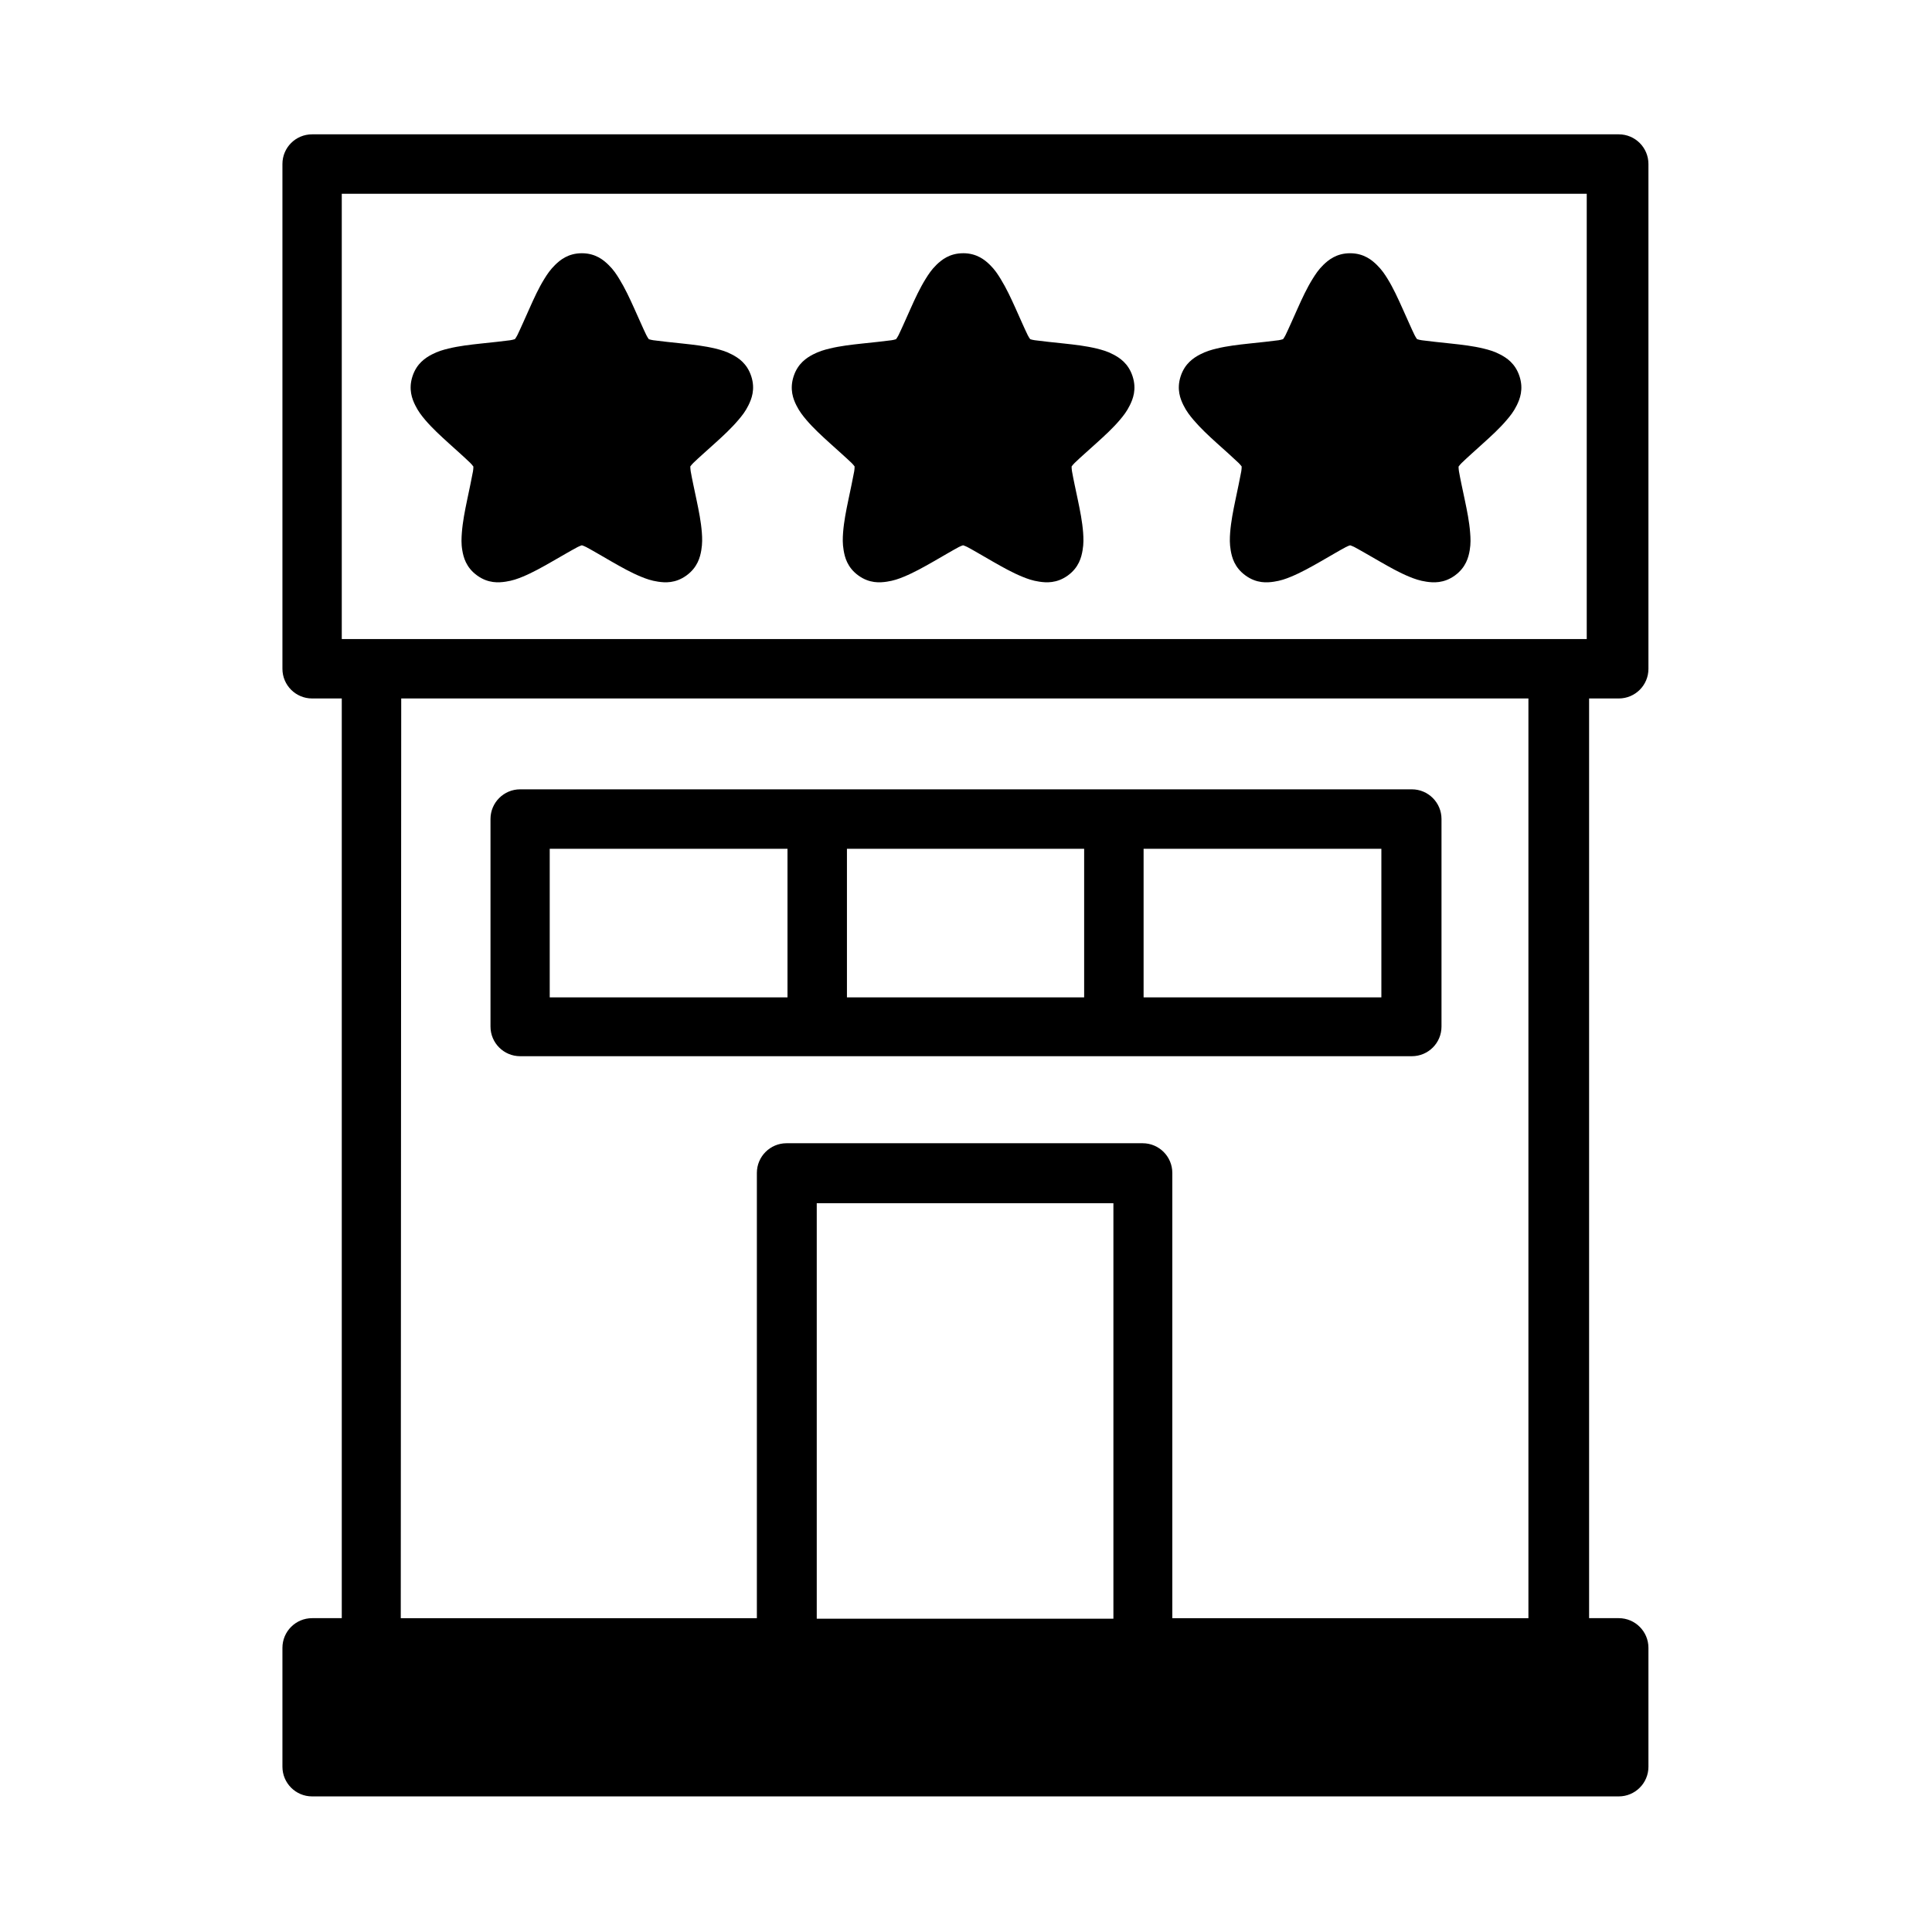
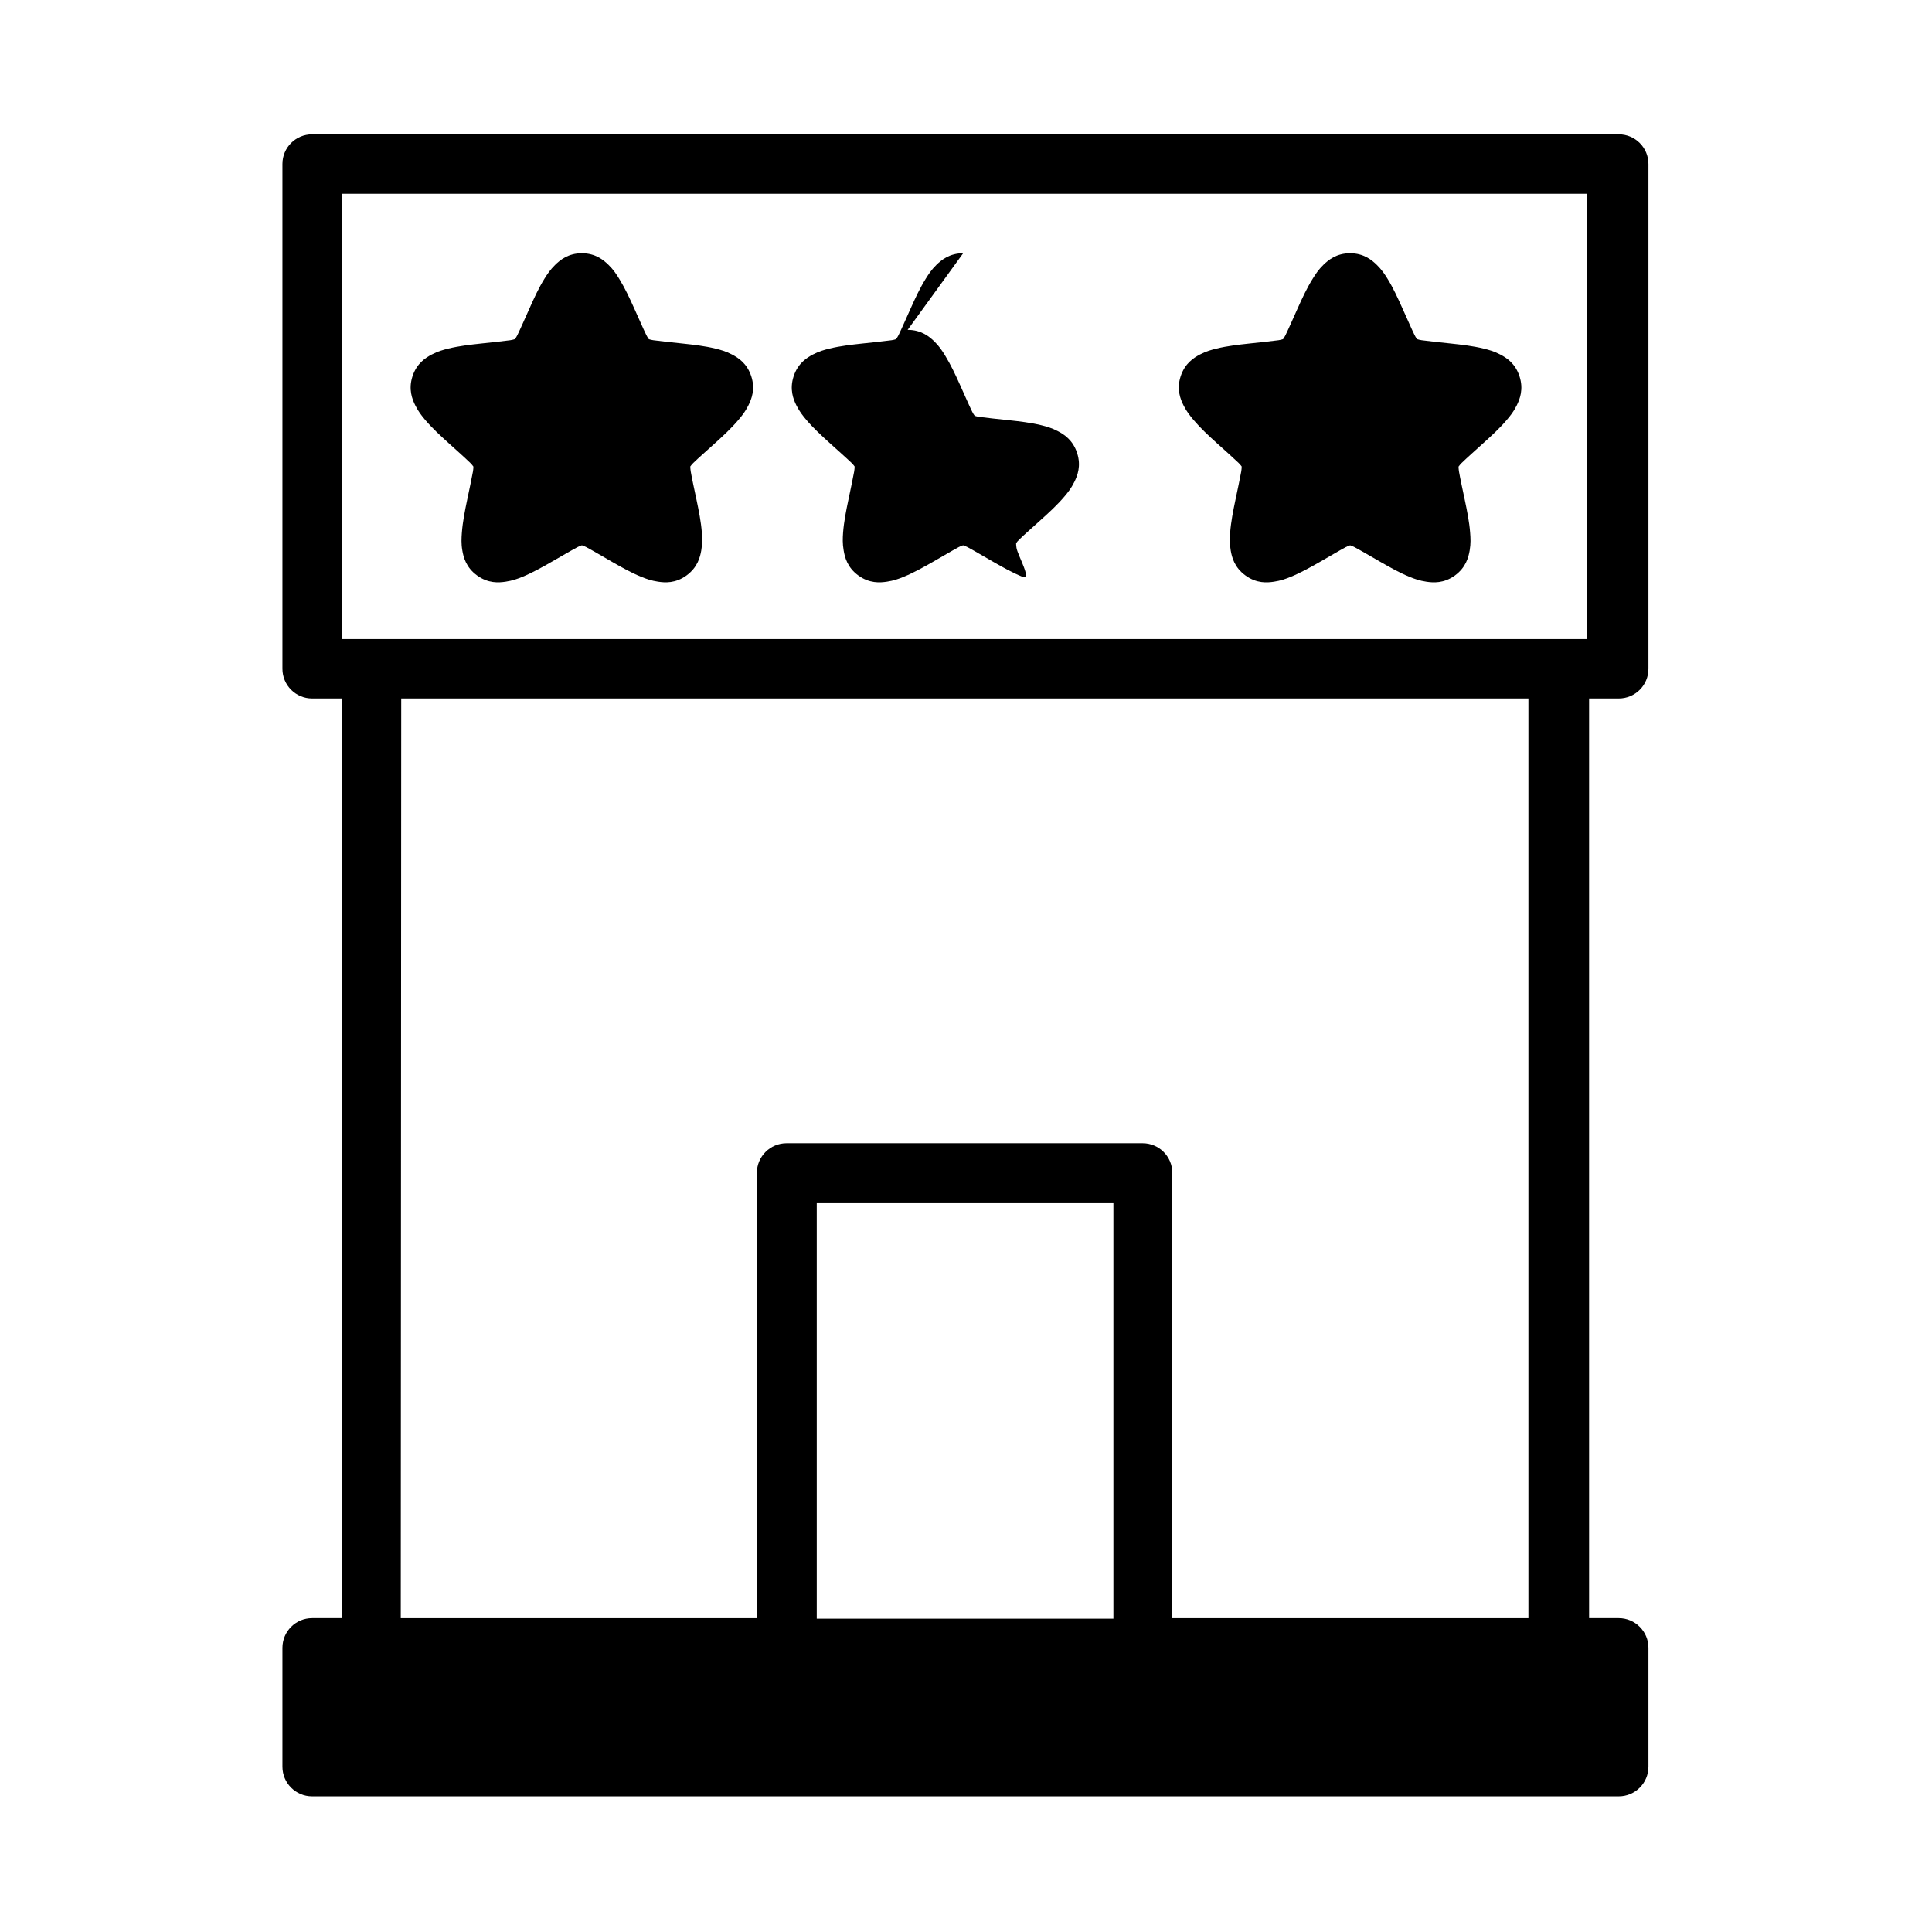
<svg xmlns="http://www.w3.org/2000/svg" fill="#000000" width="800px" height="800px" version="1.1" viewBox="144 144 512 512">
  <g>
    <path d="m226.71 179.6c-4.356 0-7.875 3.523-7.863 7.875v133.75c-0.004 4.356 3.523 7.875 7.863 7.875h7.863v243.73h-7.863c-4.34 0-7.863 3.523-7.863 7.863v31.508c0 4.34 3.523 7.863 7.863 7.863h346.28c4.34 0 7.863-3.523 7.863-7.863v-31.508c0-4.34-3.523-7.863-7.863-7.863h-7.863v-243.73h7.863c4.356 0 7.875-3.523 7.863-7.875v-133.75c0.004-4.356-3.523-7.875-7.863-7.875zm7.863 15.754h329.93v118h-329.93zm15.754 133.75h298.72v243.73h-94.371v-118c0-4.34-3.523-7.863-7.863-7.863h-94.371c-4.34 0-7.863 3.523-7.863 7.863v118h-94.371zm110.12 133.75h78.617v110.12h-78.617z" />
-     <path d="m281.85 353.18c-4.34 0-7.863 3.523-7.863 7.863v54.988c-0.004 4.356 3.523 7.875 7.863 7.875h236.3c4.356 0 7.875-3.523 7.863-7.875v-54.988c0-4.34-3.523-7.863-7.863-7.863zm7.832 15.754h63.012v39.383h-63.012zm78.766 0h62.863v39.383h-62.863zm78.617 0h63.012v39.383h-63.012z" />
    <path d="m501.8 211.11c-3.641 0-5.781 1.812-7.09 3.078-1.301 1.27-2.082 2.481-2.852 3.715-1.531 2.469-2.766 5.129-3.953 7.789-1.191 2.644-2.32 5.246-3.227 7.117-0.191 0.395-0.426 0.75-0.652 1.074-0.375 0.117-0.781 0.223-1.207 0.285-2.051 0.285-4.859 0.562-7.758 0.875-2.883 0.312-5.824 0.641-8.648 1.328-1.41 0.344-2.809 0.73-4.414 1.574s-3.984 2.32-5.113 5.781c-1.125 3.461-0.059 6.062 0.754 7.684 0.809 1.637 1.711 2.75 2.644 3.863 1.887 2.215 4.027 4.207 6.184 6.152s4.281 3.82 5.781 5.262c0.309 0.297 0.57 0.625 0.809 0.938-0.004 0.398-0.031 0.832-0.105 1.27-0.363 2.035-0.973 4.801-1.559 7.641-0.594 2.84-1.168 5.723-1.391 8.621-0.105 1.449-0.16 2.914 0.148 4.695 0.305 1.797 0.969 4.519 3.922 6.656 2.941 2.141 5.723 1.918 7.519 1.648h0.008c1.797-0.266 3.152-0.754 4.488-1.305 2.691-1.105 5.262-2.555 7.789-3.996 2.527-1.441 4.934-2.883 6.762-3.863 0.387-0.207 0.785-0.355 1.16-0.484 0.375 0.133 0.777 0.281 1.16 0.484 1.828 0.977 4.266 2.422 6.793 3.863 2.527 1.441 5.066 2.898 7.758 3.996 1.344 0.551 2.703 1.043 4.504 1.305 1.797 0.266 4.606 0.488 7.551-1.648 2.941-2.141 3.613-4.859 3.922-6.656 0.309-1.797 0.23-3.254 0.117-4.695-0.219-2.898-0.812-5.781-1.406-8.621s-1.207-5.602-1.559-7.641c-0.074-0.426-0.09-0.844-0.105-1.238 0.238-0.32 0.512-0.66 0.828-0.969 1.484-1.438 3.598-3.301 5.75-5.262 2.156-1.945 4.34-3.938 6.211-6.152 0.941-1.105 1.844-2.231 2.644-3.863 0.801-1.637 1.844-4.223 0.723-7.684-1.125-3.461-3.492-4.934-5.113-5.781-1.605-0.844-3.004-1.23-4.414-1.574-2.824-0.688-5.738-1.016-8.633-1.328-2.883-0.312-5.691-0.59-7.758-0.875-0.438-0.059-0.855-0.172-1.238-0.293-0.23-0.324-0.461-0.676-0.652-1.066-0.906-1.859-2.019-4.473-3.227-7.117-1.191-2.644-2.394-5.305-3.922-7.789-0.762-1.238-1.574-2.453-2.867-3.715-1.301-1.27-3.449-3.078-7.09-3.078z" />
-     <path d="m399.25 211.11c-3.641 0-5.781 1.812-7.09 3.078-1.301 1.27-2.082 2.481-2.852 3.715-1.531 2.469-2.766 5.129-3.953 7.789-1.191 2.644-2.32 5.246-3.227 7.117-0.191 0.398-0.438 0.758-0.668 1.082-0.367 0.117-0.77 0.219-1.191 0.277-2.051 0.285-4.891 0.562-7.789 0.875-2.883 0.312-5.797 0.641-8.633 1.328-1.41 0.344-2.793 0.73-4.414 1.574-1.605 0.844-3.984 2.32-5.113 5.781-1.125 3.461-0.09 6.062 0.723 7.684 0.809 1.637 1.711 2.75 2.644 3.863 1.887 2.215 4.07 4.207 6.211 6.152s4.281 3.82 5.781 5.262c0.305 0.293 0.566 0.621 0.801 0.93-0.004 0.402-0.031 0.836-0.105 1.273-0.363 2.035-0.973 4.801-1.559 7.641-0.594 2.84-1.172 5.723-1.391 8.621-0.105 1.449-0.16 2.914 0.148 4.695 0.305 1.797 0.949 4.519 3.894 6.656 2.941 2.141 5.75 1.918 7.551 1.648h0.008c1.797-0.266 3.152-0.754 4.488-1.305 2.691-1.105 5.262-2.555 7.789-3.996s4.934-2.883 6.762-3.863c0.387-0.207 0.785-0.355 1.16-0.484 0.375 0.133 0.781 0.281 1.168 0.484 1.828 0.977 4.234 2.422 6.762 3.863s5.098 2.898 7.789 3.996c1.344 0.551 2.703 1.043 4.504 1.305 1.797 0.266 4.606 0.488 7.551-1.648 2.941-2.141 3.582-4.859 3.894-6.656 0.309-1.797 0.246-3.254 0.148-4.695-0.219-2.898-0.797-5.781-1.391-8.621s-1.207-5.602-1.559-7.641c-0.074-0.434-0.105-0.867-0.105-1.27 0.234-0.312 0.5-0.641 0.809-0.938 1.484-1.438 3.625-3.301 5.781-5.262 2.156-1.945 4.34-3.938 6.211-6.152 0.941-1.105 1.828-2.231 2.629-3.863 0.812-1.637 1.859-4.223 0.73-7.684-1.125-3.461-3.492-4.934-5.113-5.781-1.605-0.844-3.004-1.23-4.414-1.574-2.824-0.688-5.738-1.016-8.621-1.328-2.883-0.312-5.738-0.59-7.789-0.875-0.422-0.059-0.828-0.16-1.199-0.277-0.23-0.324-0.469-0.688-0.66-1.082-0.906-1.859-2.035-4.473-3.227-7.117-1.191-2.644-2.422-5.305-3.953-7.789-0.762-1.238-1.547-2.453-2.84-3.715-1.301-1.27-3.449-3.078-7.09-3.078z" />
+     <path d="m399.25 211.11c-3.641 0-5.781 1.812-7.09 3.078-1.301 1.27-2.082 2.481-2.852 3.715-1.531 2.469-2.766 5.129-3.953 7.789-1.191 2.644-2.32 5.246-3.227 7.117-0.191 0.398-0.438 0.758-0.668 1.082-0.367 0.117-0.77 0.219-1.191 0.277-2.051 0.285-4.891 0.562-7.789 0.875-2.883 0.312-5.797 0.641-8.633 1.328-1.41 0.344-2.793 0.73-4.414 1.574-1.605 0.844-3.984 2.32-5.113 5.781-1.125 3.461-0.09 6.062 0.723 7.684 0.809 1.637 1.711 2.75 2.644 3.863 1.887 2.215 4.07 4.207 6.211 6.152s4.281 3.82 5.781 5.262c0.305 0.293 0.566 0.621 0.801 0.93-0.004 0.402-0.031 0.836-0.105 1.273-0.363 2.035-0.973 4.801-1.559 7.641-0.594 2.84-1.172 5.723-1.391 8.621-0.105 1.449-0.16 2.914 0.148 4.695 0.305 1.797 0.949 4.519 3.894 6.656 2.941 2.141 5.75 1.918 7.551 1.648h0.008c1.797-0.266 3.152-0.754 4.488-1.305 2.691-1.105 5.262-2.555 7.789-3.996s4.934-2.883 6.762-3.863c0.387-0.207 0.785-0.355 1.16-0.484 0.375 0.133 0.781 0.281 1.168 0.484 1.828 0.977 4.234 2.422 6.762 3.863s5.098 2.898 7.789 3.996s-1.207-5.602-1.559-7.641c-0.074-0.434-0.105-0.867-0.105-1.27 0.234-0.312 0.5-0.641 0.809-0.938 1.484-1.438 3.625-3.301 5.781-5.262 2.156-1.945 4.34-3.938 6.211-6.152 0.941-1.105 1.828-2.231 2.629-3.863 0.812-1.637 1.859-4.223 0.73-7.684-1.125-3.461-3.492-4.934-5.113-5.781-1.605-0.844-3.004-1.23-4.414-1.574-2.824-0.688-5.738-1.016-8.621-1.328-2.883-0.312-5.738-0.59-7.789-0.875-0.422-0.059-0.828-0.16-1.199-0.277-0.23-0.324-0.469-0.688-0.66-1.082-0.906-1.859-2.035-4.473-3.227-7.117-1.191-2.644-2.422-5.305-3.953-7.789-0.762-1.238-1.547-2.453-2.84-3.715-1.301-1.27-3.449-3.078-7.09-3.078z" />
    <path d="m298.2 211.11c-3.641 0.004-5.781 1.812-7.074 3.078-1.301 1.27-2.109 2.481-2.867 3.715-1.531 2.469-2.734 5.129-3.922 7.789-1.191 2.644-2.32 5.246-3.227 7.117-0.191 0.391-0.422 0.746-0.652 1.066-0.379 0.117-0.801 0.23-1.238 0.293-2.051 0.285-4.859 0.562-7.758 0.875-2.883 0.312-5.797 0.641-8.621 1.328-1.41 0.344-2.809 0.73-4.414 1.574s-3.984 2.32-5.113 5.781c-1.125 3.461-0.074 6.062 0.73 7.684 0.809 1.637 1.695 2.75 2.629 3.863 1.887 2.215 4.07 4.207 6.211 6.152 2.156 1.945 4.266 3.82 5.75 5.262 0.316 0.305 0.586 0.641 0.82 0.961-0.004 0.395-0.031 0.816-0.105 1.242-0.363 2.035-0.973 4.801-1.559 7.641-0.594 2.84-1.168 5.723-1.391 8.621-0.105 1.449-0.191 2.914 0.117 4.695 0.305 1.797 0.969 4.519 3.922 6.656 2.941 2.141 5.75 1.918 7.551 1.648h0.008c1.797-0.266 3.152-0.754 4.488-1.305 2.691-1.105 5.231-2.555 7.758-3.996 2.527-1.441 4.965-2.883 6.805-3.863 0.387-0.207 0.785-0.355 1.16-0.484 0.375 0.133 0.777 0.281 1.16 0.484 1.828 0.977 4.25 2.422 6.762 3.863 2.527 1.441 5.082 2.898 7.773 3.996 1.344 0.551 2.703 1.043 4.504 1.305 1.797 0.266 4.578 0.488 7.519-1.648 2.941-2.141 3.613-4.859 3.922-6.656s0.258-3.254 0.152-4.695c-0.219-2.898-0.805-5.781-1.398-8.621s-1.207-5.602-1.559-7.641c-0.074-0.438-0.09-0.871-0.105-1.273 0.23-0.312 0.496-0.637 0.797-0.93 1.484-1.438 3.625-3.301 5.781-5.262 2.156-1.945 4.309-3.938 6.184-6.152 0.941-1.105 1.844-2.231 2.644-3.863 0.812-1.637 1.871-4.223 0.754-7.684-1.125-3.461-3.492-4.934-5.113-5.781-1.605-0.844-3.004-1.23-4.414-1.574-2.824-0.688-5.766-1.016-8.664-1.328-2.883-0.312-5.691-0.59-7.758-0.875-0.422-0.059-0.828-0.16-1.199-0.277-0.23-0.324-0.469-0.688-0.66-1.082-0.906-1.859-2.019-4.473-3.227-7.117-1.191-2.644-2.422-5.305-3.953-7.789-0.762-1.238-1.547-2.453-2.852-3.715-1.297-1.27-3.434-3.078-7.074-3.078z" />
  </g>
</svg>